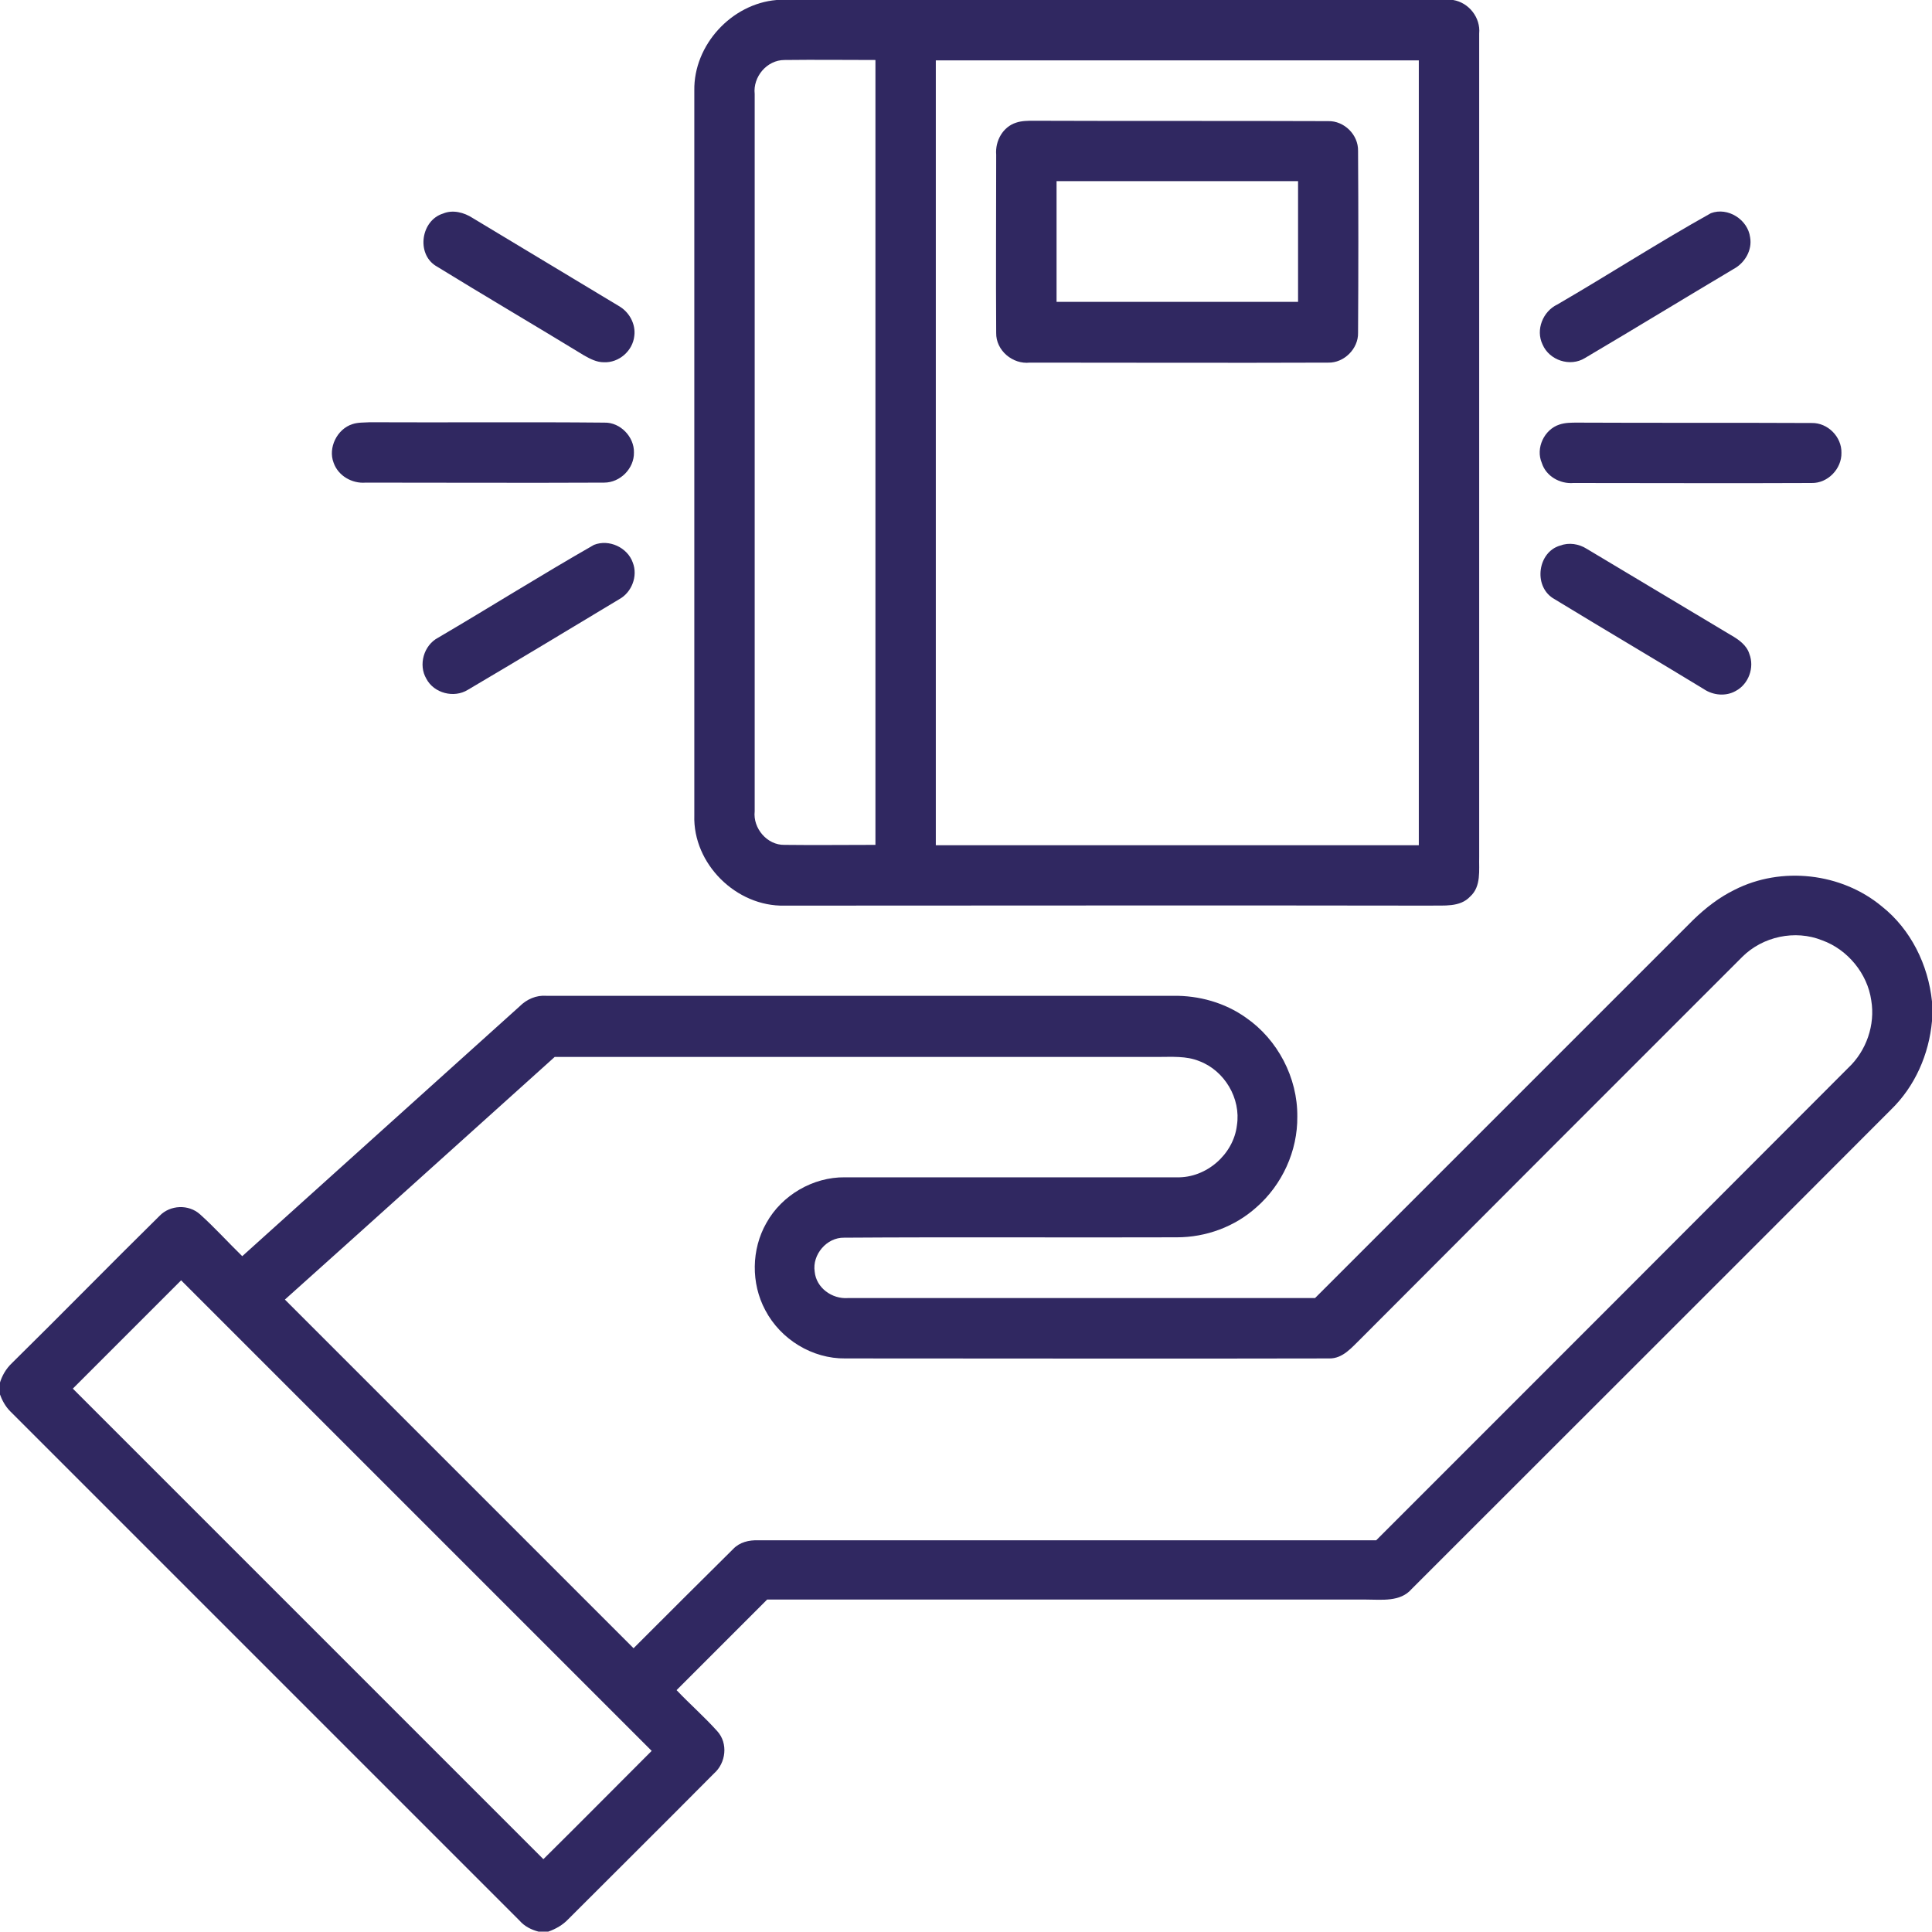
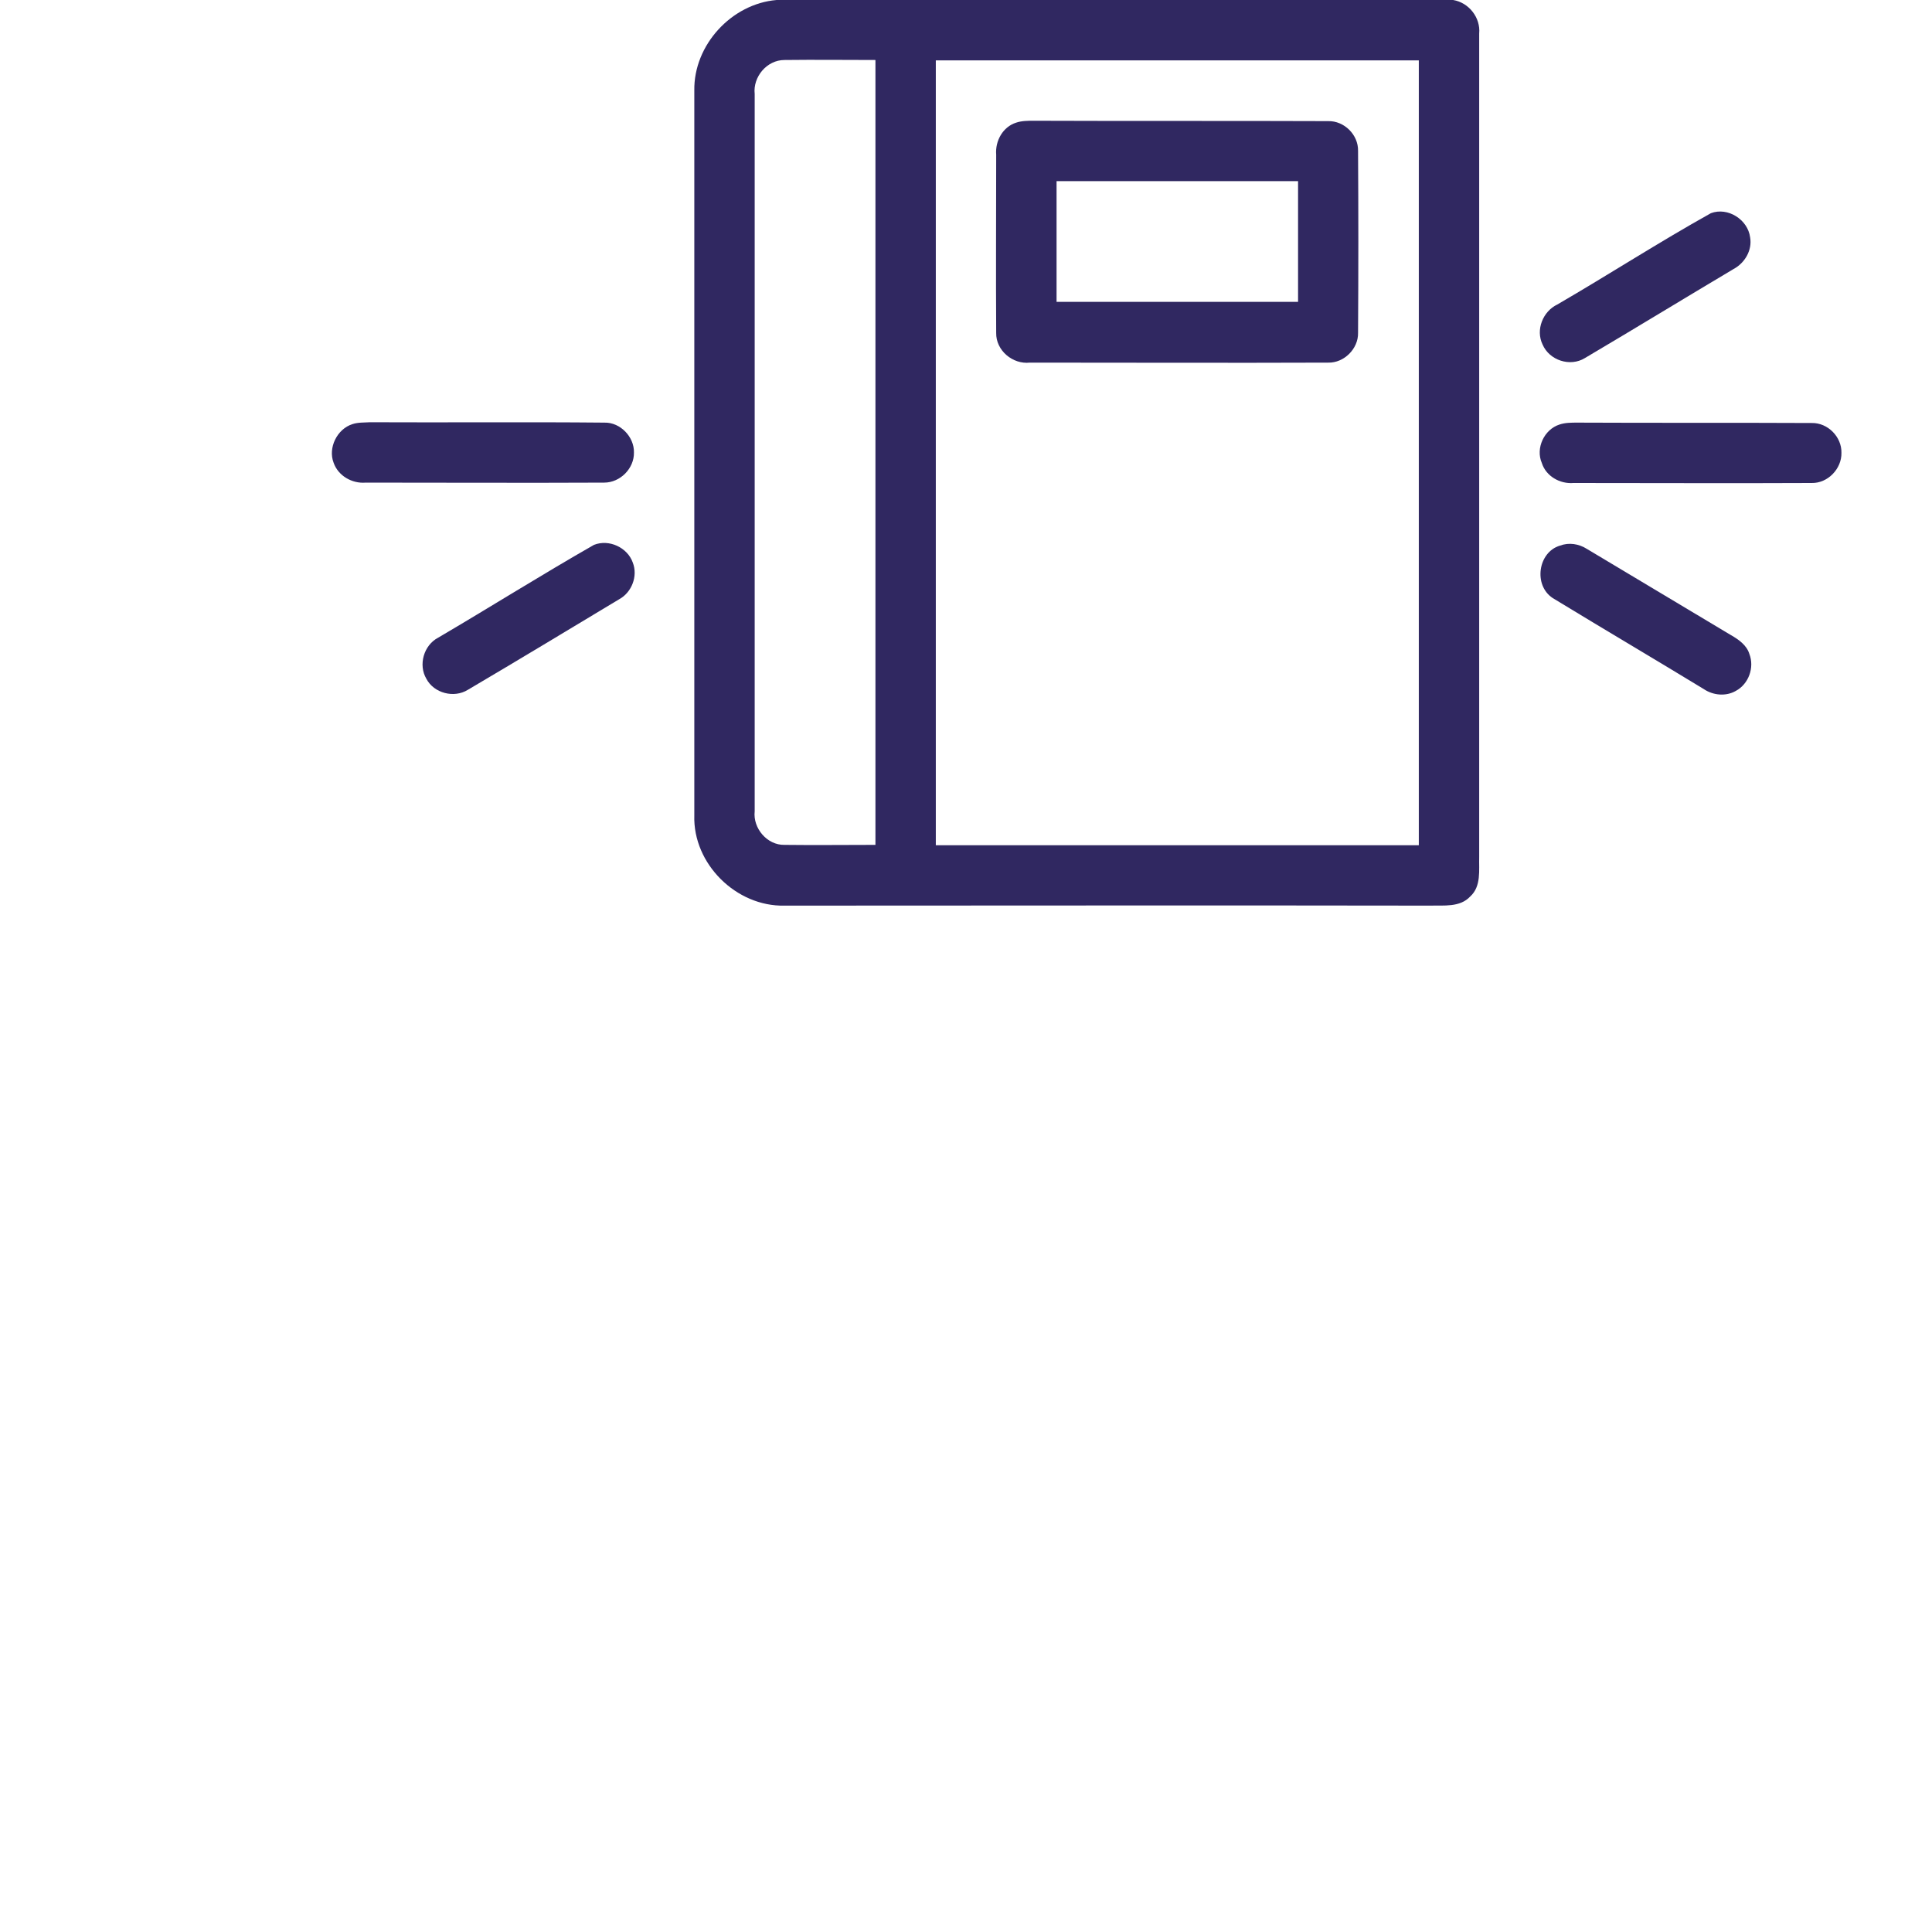
<svg xmlns="http://www.w3.org/2000/svg" version="1.1" id="katman_1" x="0px" y="0px" viewBox="0 0 512 512" style="enable-background:new 0 0 512 512;" xml:space="preserve">
  <style type="text/css">
	.st0{fill:#302861;}
</style>
  <g>
    <path class="st0" d="M205.8,0h179.3c4.2,0.7,7.3,4.7,6.9,8.9c0,72.7,0,145.4,0,218.1c-0.1,3.6,0.6,7.9-2.4,10.6   c-2.7,2.9-7,2.3-10.6,2.4c-57-0.1-114,0-171.1,0c-12.8,0.3-24.3-11.1-23.9-23.9c0-64.1,0-128.1,0-192.1C183.8,11.9,193.9,1,205.8,0    M200,24.9c0,63.4,0,126.8,0,190.1c-0.5,4.5,3.3,9,7.9,8.9c8,0.1,16.1,0,24.1,0c0-69.3,0-138.7,0-208c-8,0-16.1-0.1-24.1,0   C203.2,15.9,199.5,20.4,200,24.9 M248,16c0,69.3,0,138.7,0,208c42.7,0,85.3,0,128,0c0-69.3,0-138.7,0-208C333.3,16,290.7,16,248,16   z" />
    <path class="st0" d="M269.3,32.5c1.5-0.5,3.1-0.5,4.6-0.5c26,0.1,52,0,78.1,0.1c4.2-0.1,8,3.6,7.9,7.9c0.1,16,0.1,32.1,0,48.2   c0.1,4.2-3.7,8-7.9,7.9c-26.4,0.1-52.7,0-79.1,0c-4.5,0.5-9-3.2-8.9-7.9c-0.1-15.7,0-31.4,0-47.2C263.7,37.3,265.8,33.6,269.3,32.5    M280,48c0,10.7,0,21.3,0,32c21.3,0,42.7,0,64,0c0-10.7,0-21.3,0-32C322.7,48,301.3,48,280,48z" />
-     <path class="st0" d="M117.4,56.6c2.6-1.1,5.6-0.3,7.9,1.2c12.9,7.8,25.8,15.5,38.7,23.3c2.8,1.6,4.5,4.8,4.1,7.9   c-0.4,4-4.1,7.2-8.1,7c-1.9,0-3.6-0.9-5.2-1.8c-13.1-8-26.4-15.8-39.4-23.8C110.3,67.1,111.6,58.4,117.4,56.6z" />
    <path class="st0" d="M453.4,56.5c4.5-1.7,9.8,1.7,10.4,6.4c0.6,3.4-1.4,6.8-4.4,8.4c-13.1,7.8-26.2,15.8-39.4,23.6   c-3.9,2.4-9.4,0.6-11.2-3.6c-1.9-3.9,0.1-8.8,3.9-10.6C426.3,72.8,439.6,64.2,453.4,56.5z" />
    <path class="st0" d="M93.4,112.4c1.5-0.5,3.1-0.4,4.6-0.5c20.7,0.1,41.4-0.1,62.2,0.1c4.2-0.1,7.9,3.8,7.8,7.9c0.1,4.2-3.6,8-7.9,8   c-21.1,0.1-42.1,0-63.2,0c-3.6,0.3-7.3-1.8-8.5-5.3C86.9,118.7,89.3,113.7,93.4,112.4z" />
    <path class="st0" d="M413.3,112.5c1.5-0.5,3.1-0.5,4.7-0.5c20.7,0.1,41.4,0,62.1,0.1c4.3-0.1,8,3.7,7.9,7.9c0.1,4.2-3.6,8.1-7.9,8   c-21,0.1-42.1,0-63.1,0c-3.6,0.3-7.3-1.8-8.4-5.3C406.9,118.8,409.2,113.8,413.3,112.5z" />
    <path class="st0" d="M157.4,144.4c4-1.6,8.9,0.7,10.3,4.7c1.4,3.6-0.3,7.9-3.6,9.7c-13.3,8-26.7,16.1-40.1,24   c-3.7,2.3-9,0.9-11-2.9c-2.2-3.7-0.7-8.9,3.1-10.9C129.9,160.9,143.4,152.4,157.4,144.4z" />
    <path class="st0" d="M413.4,144.6c2.4-0.9,5-0.5,7.2,0.9c12.7,7.6,25.4,15.2,38.1,22.8c2.1,1.2,4.2,2.7,4.9,5   c1.4,3.6-0.2,8-3.6,9.8c-2.6,1.5-6,1.2-8.5-0.5c-13.3-8.1-26.7-16-40-24.1C406.3,155.1,407.6,146.3,413.4,144.6z" />
-     <path class="st0" d="M459.7,235.8c12.4-6.3,28.3-4.5,39,4.4c7.7,6.1,12.3,15.5,13.3,25.2v5.2c-0.8,8.8-4.5,17.3-10.9,23.5   c-42.3,42.4-84.7,84.7-127,127c-3,3.5-8,2.8-12.1,2.8c-52.9,0-105.8,0-158.7,0c-8,8-16,16-24,24c3.5,3.7,7.4,7.1,10.8,10.9   c2.9,3.2,2.3,8.4-0.9,11.2c-12.8,12.9-25.7,25.7-38.6,38.6c-1.4,1.5-3.3,2.6-5.3,3.3h-2.6c-1.9-0.5-3.7-1.4-5-2.9   c-45-45-90-90-135-135c-1.3-1.3-2.2-3-2.8-4.7v-2.6c0.6-2.1,1.7-4,3.3-5.5c13.1-12.9,26-26.1,39.1-39c2.8-2.9,7.7-3.1,10.7-0.4   c3.9,3.5,7.4,7.4,11.2,11.1c24.5-22.1,49-44.1,73.5-66.2c1.9-1.9,4.4-3,7.1-2.8c55.4,0,110.7,0,166.1,0c6.8-0.1,13.7,1.8,19.3,5.8   c8.4,5.8,13.7,15.9,13.6,26.2c0.1,9.1-4,18.1-10.9,24.1c-5.7,5.1-13.3,7.9-21,7.9c-29.4,0.1-58.8-0.1-88.2,0.1   c-4.6-0.1-8.5,4.5-7.8,9c0.4,4.3,4.6,7.3,8.8,7c41.3,0,82.5,0,123.8,0c33.4-33.4,66.8-66.8,100.2-100.2   C452,240.6,455.6,237.8,459.7,235.8 M461.7,253.6c-33.7,33.7-67.4,67.4-101,101.1c-2.4,2.3-4.8,5.4-8.5,5.3   c-42.7,0.1-85.5,0-128.2,0c-8.7,0.1-17.1-5-21.2-12.8c-3.8-7.1-3.7-16.1,0.3-23.1c4.1-7.4,12.4-12.2,20.8-12.1c29.3,0,58.7,0,88,0   c7.8,0.2,15-6.1,15.9-13.8c1.1-7.1-3.3-14.5-10-17c-3.4-1.4-7.3-1.1-10.9-1.1c-53.3,0-106.6,0-159.9,0   c-23.8,21.4-47.6,42.9-71.5,64.3c30.8,30.8,61.6,61.6,92.4,92.4c8.8-8.8,17.6-17.6,26.4-26.3c1.7-1.8,4.2-2.4,6.6-2.3   c54.6,0,109.2,0,163.8,0c41.7-41.7,83.4-83.4,125.1-125.2c4.8-4.5,7.2-11.4,6.1-17.9c-1-7.1-6.3-13.5-13-15.9   C475.7,246.3,467.1,248.2,461.7,253.6 M19.3,368c41.6,41.6,83.1,83.1,124.7,124.7c9.6-9.5,19.1-19.1,28.7-28.7   C131.1,422.4,89.6,380.9,48,339.3C38.4,348.9,28.9,358.4,19.3,368z" />
  </g>
</svg>